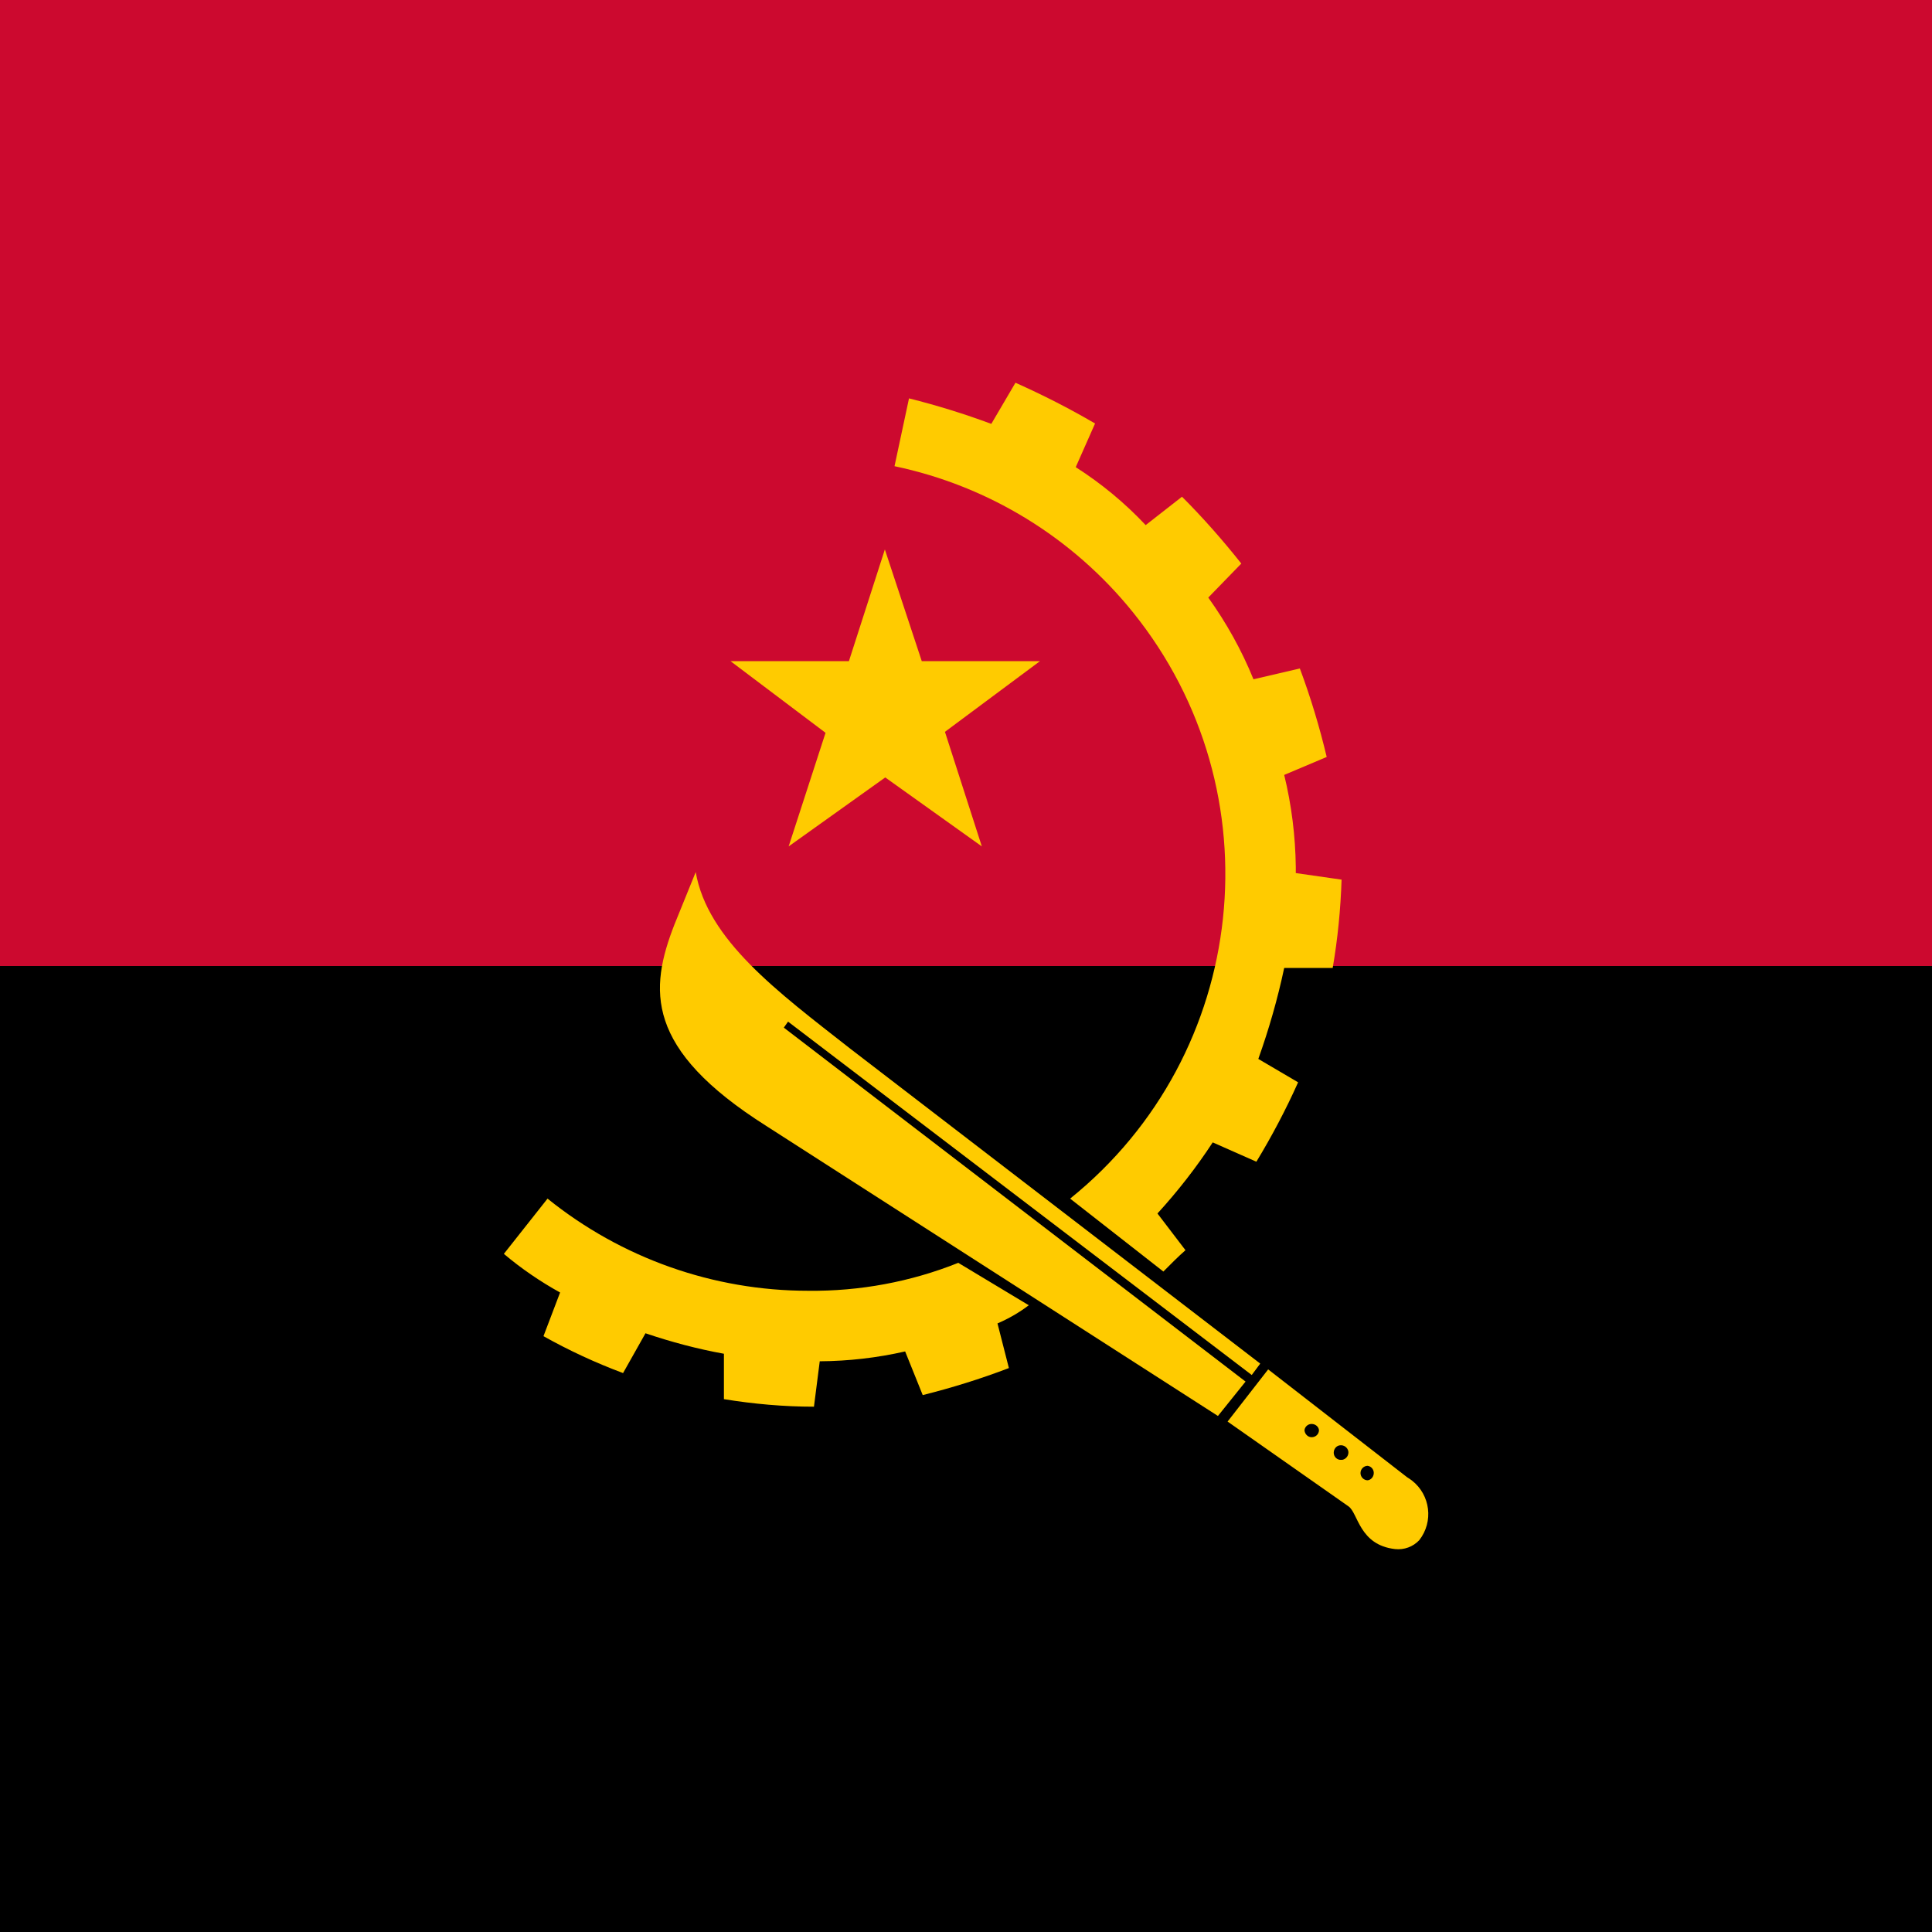
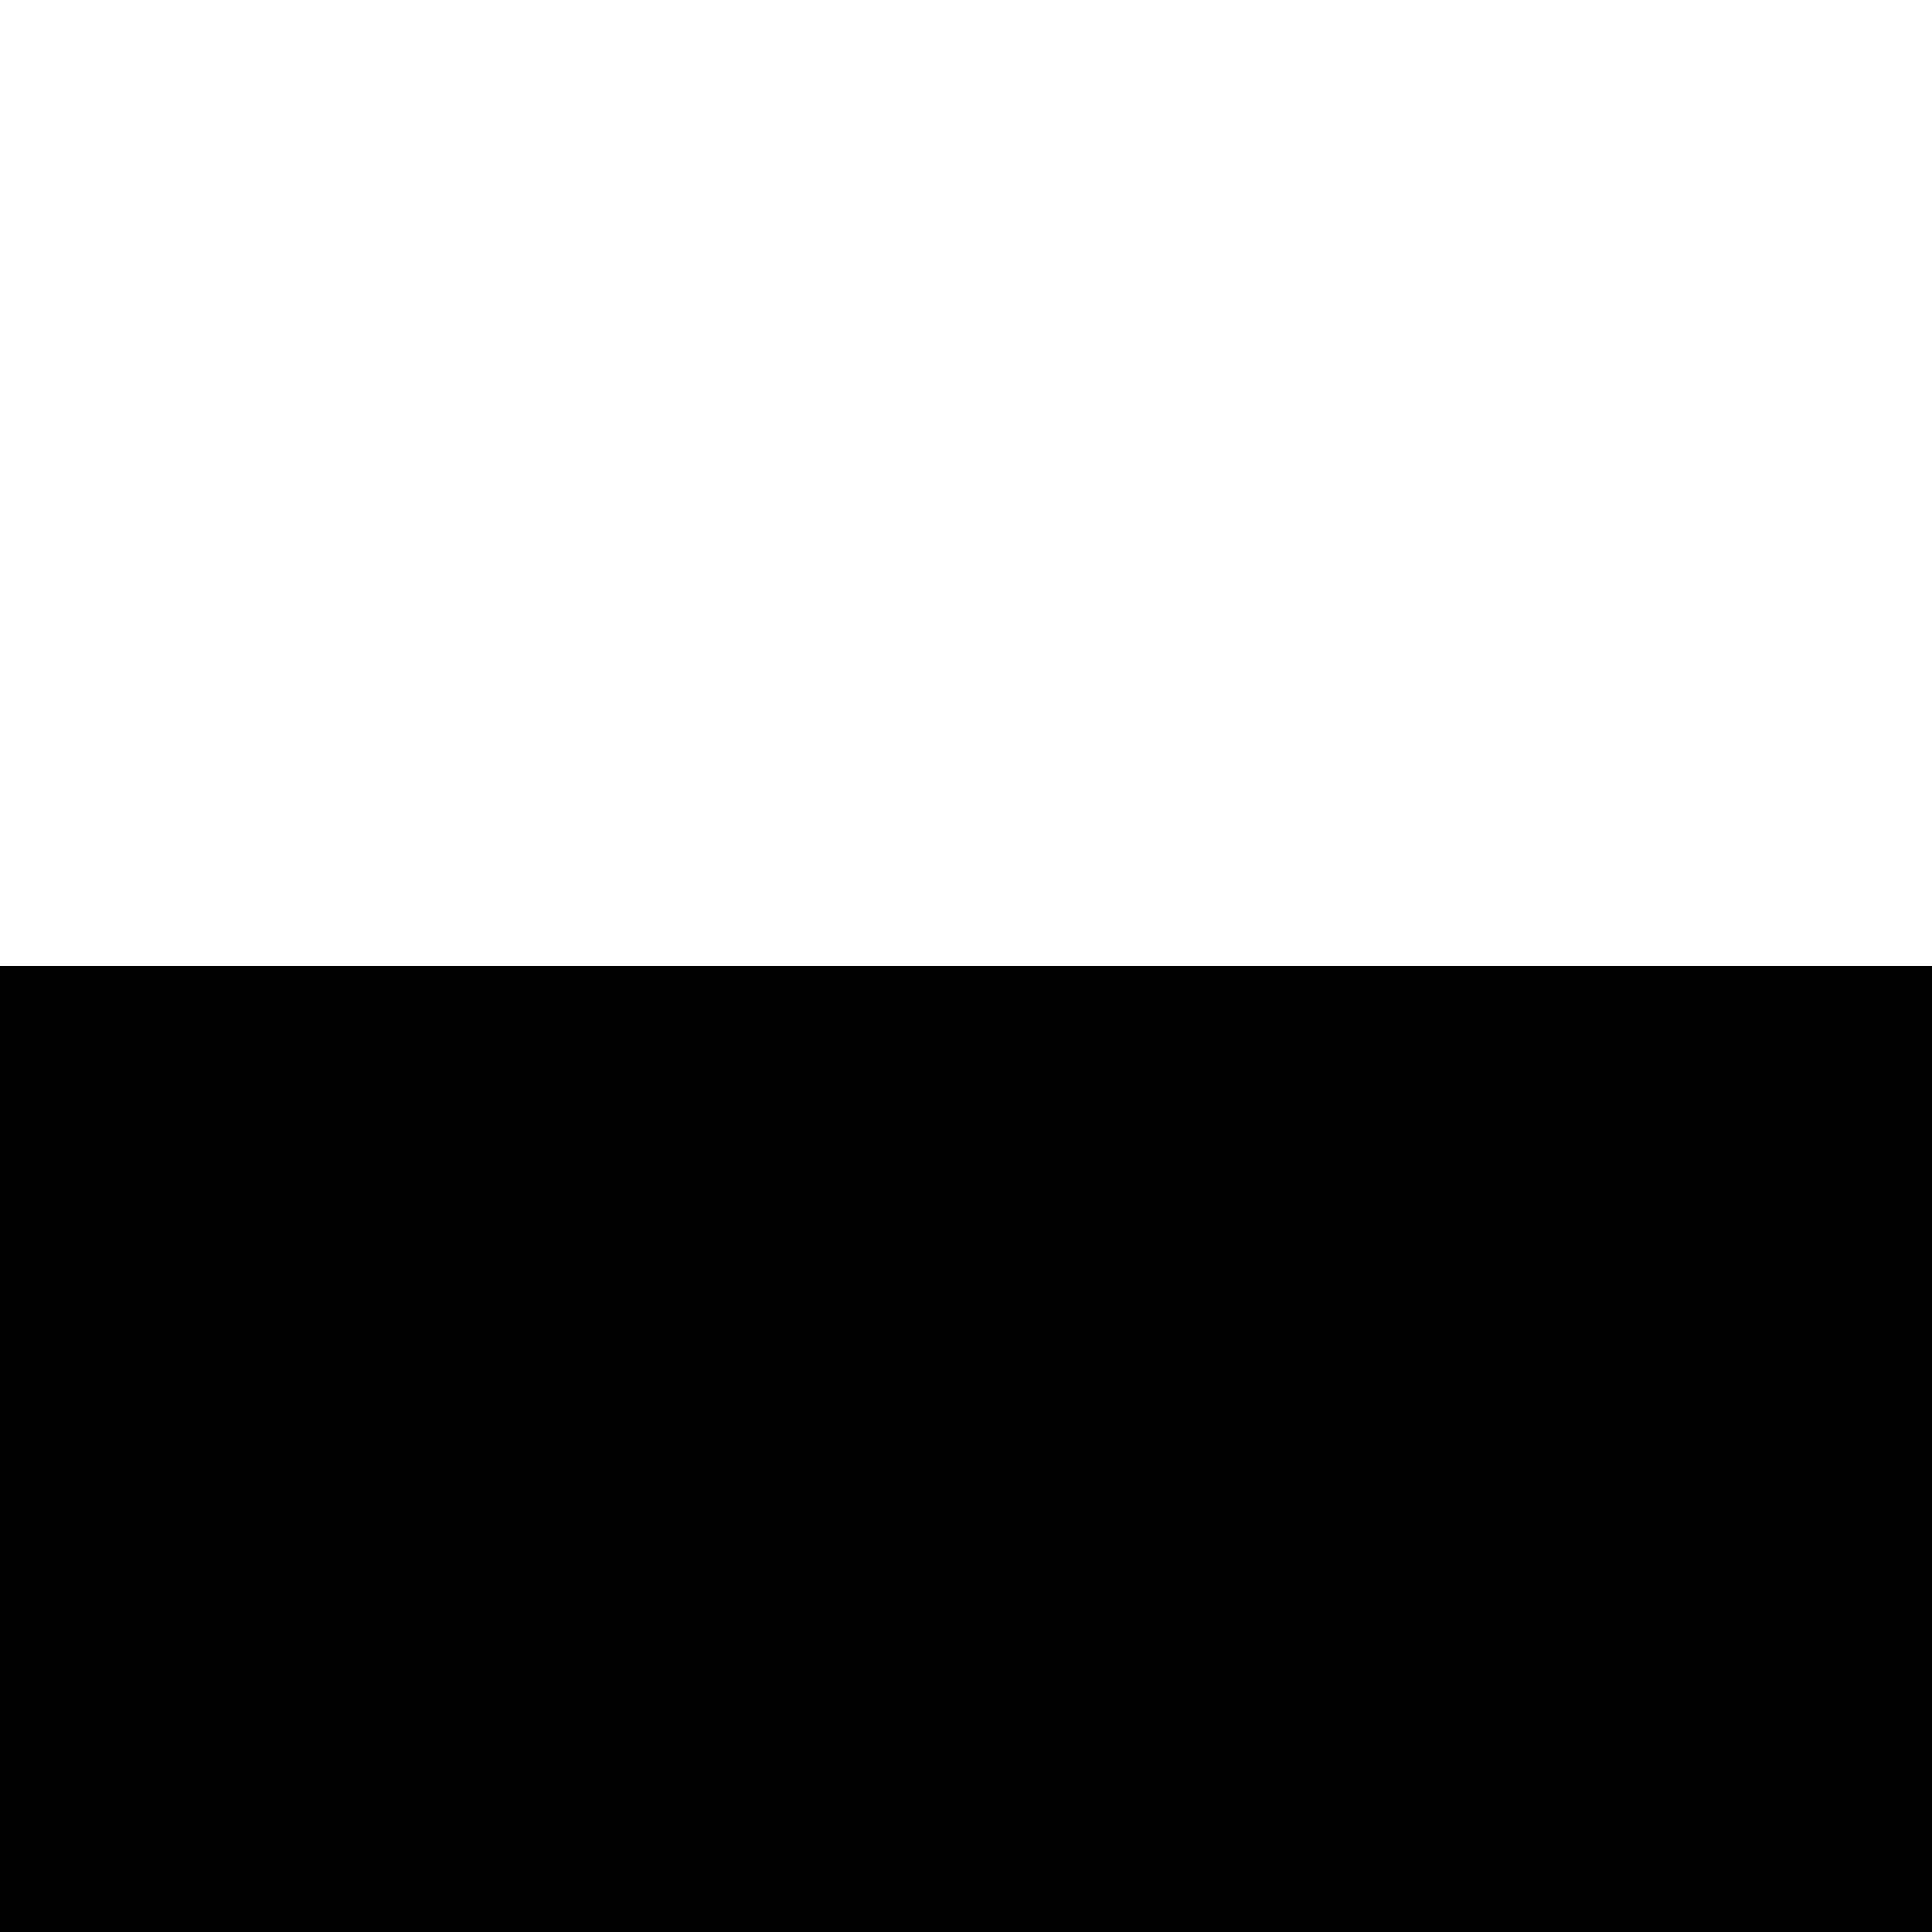
<svg xmlns="http://www.w3.org/2000/svg" id="uuid-50738c6b-d758-408f-9984-600ad618fb1b" viewBox="0 0 100 100">
  <defs>
    <style>.uuid-ba14ed23-74d6-4ded-be4b-3542775a6001{fill:#cc092f;}.uuid-03692c83-2e2b-455a-bdce-cc010682b162{fill:#ffcb00;fill-rule:evenodd;}</style>
  </defs>
-   <rect class="uuid-ba14ed23-74d6-4ded-be4b-3542775a6001" width="100" height="50" />
  <rect y="50" width="100" height="50" />
-   <path class="uuid-03692c83-2e2b-455a-bdce-cc010682b162" d="m37.81,34.22h6.13l1.86-5.78,1.91,5.78h6.12l-4.92,3.66,1.91,5.93-5-3.57-5,3.57,1.91-5.88-4.92-3.71Z" />
-   <path class="uuid-03692c83-2e2b-455a-bdce-cc010682b162" d="m60.21,65.81l-4.82-3.77c9.28-7.48,10.73-21.07,3.25-30.35-3.12-3.87-7.48-6.54-12.34-7.56l.75-3.51c1.44.36,2.86.8,4.26,1.32l1.25-2.13c1.41.63,2.79,1.33,4.12,2.11l-1,2.26c1.33.85,2.54,1.85,3.62,3l1.88-1.47c1.09,1.09,2.11,2.25,3.07,3.46l-1.71,1.76c.94,1.31,1.73,2.73,2.34,4.23l2.4-.56c.56,1.5,1.02,3.03,1.39,4.58l-2.2.93c.38,1.56.58,3.16.6,4.77v.31l2.37.34c-.05,1.53-.2,3.06-.46,4.57h-2.51c-.34,1.6-.79,3.17-1.34,4.71l2.06,1.21c-.63,1.41-1.36,2.79-2.16,4.11l-2.26-1c-.85,1.3-1.81,2.53-2.86,3.68l1.45,1.9c-.4.35-.75.71-1.15,1.11m-10.6-.45l3.64,2.19c-.5.38-1.04.69-1.62.94l.59,2.31c-1.46.56-2.95,1.02-4.46,1.4l-.91-2.26c-1.45.33-2.93.5-4.42.51l-.3,2.35c-1.56,0-3.12-.14-4.66-.39v-2.35c-1.38-.25-2.73-.61-4.06-1.06l-1.16,2.06c-1.42-.53-2.8-1.17-4.12-1.91l.86-2.26c-1.03-.57-2.01-1.24-2.91-2l2.26-2.86c3.82,3.08,8.58,4.77,13.49,4.77,2.66.03,5.31-.46,7.78-1.45" />
-   <path class="uuid-03692c83-2e2b-455a-bdce-cc010682b162" d="m64.79,71.17l-24-18.29-.22.31,23.9,18.32-1.43,1.78-23.36-15c-6.33-4-6.08-7.08-4.77-10.44l1.1-2.71c.61,3.51,4.22,6.18,8,9.14l21.22,16.3-.44.59Zm6,5.45c-.2,0-.37-.17-.37-.37,0,0,0,0,0-.01h0c0-.2.17-.37.37-.37h0c.21.03.35.23.31.44-.03.16-.15.29-.31.31h0m-1.44-1.06c-.21-.03-.35-.23-.31-.44.03-.16.15-.29.31-.31.21-.03.4.11.44.31.03.21-.11.4-.31.44-.04,0-.08,0-.12,0h0m-1.47-1.17c-.2,0-.36-.17-.37-.37.03-.21.23-.35.44-.31.16.03.29.15.31.31,0,.21-.17.37-.38.37m4.94,2.07l-7.19-5.58-2.1,2.7,6.26,4.39c.5.35.55,2,2.41,2.21.47.05.93-.12,1.25-.46.75-.96.58-2.34-.38-3.09-.08-.06-.17-.12-.25-.17" />
</svg>